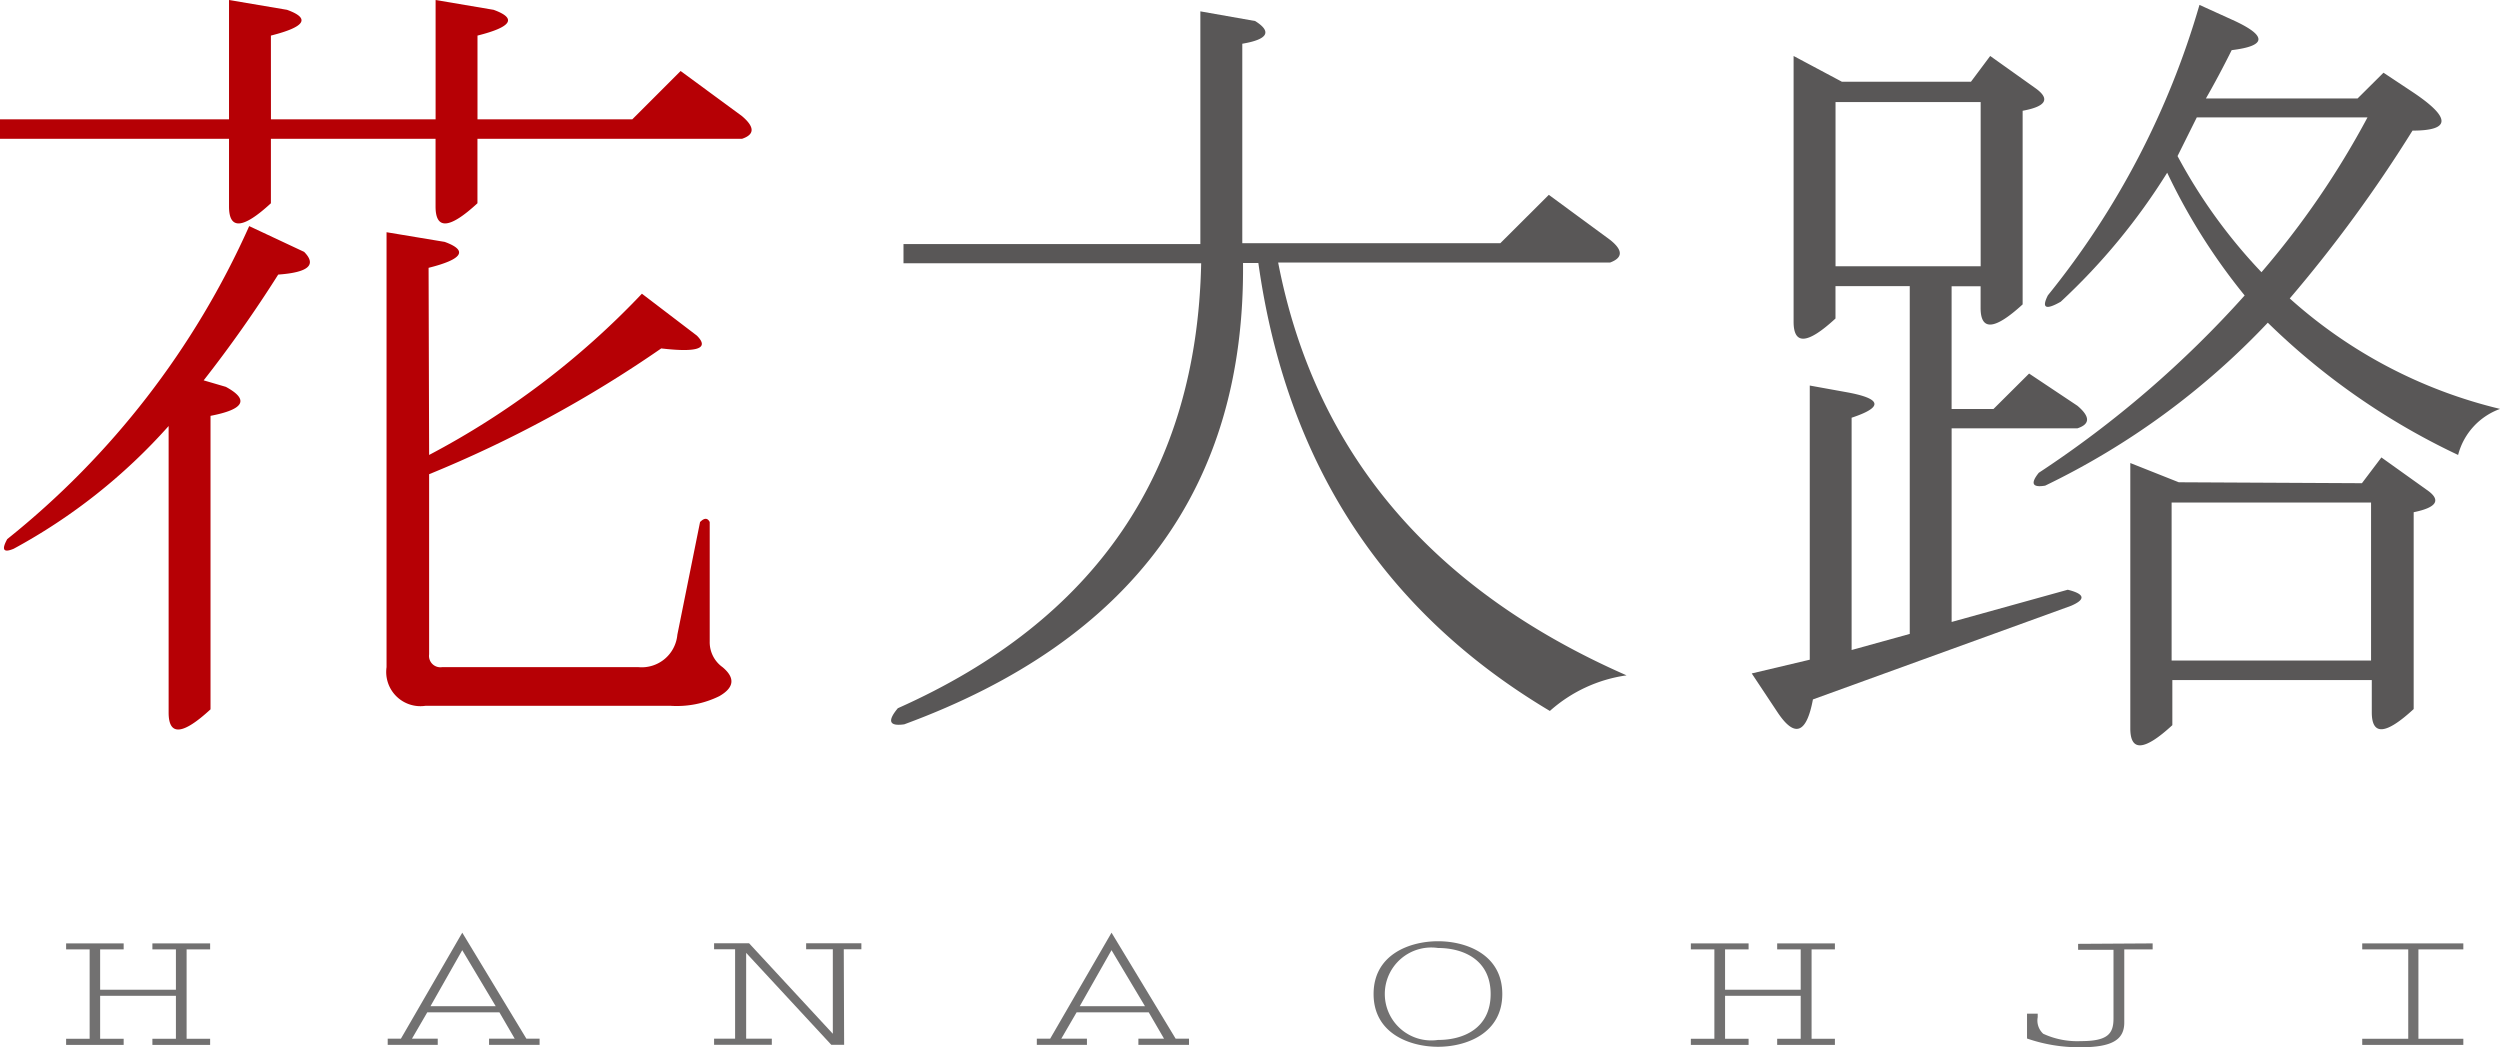
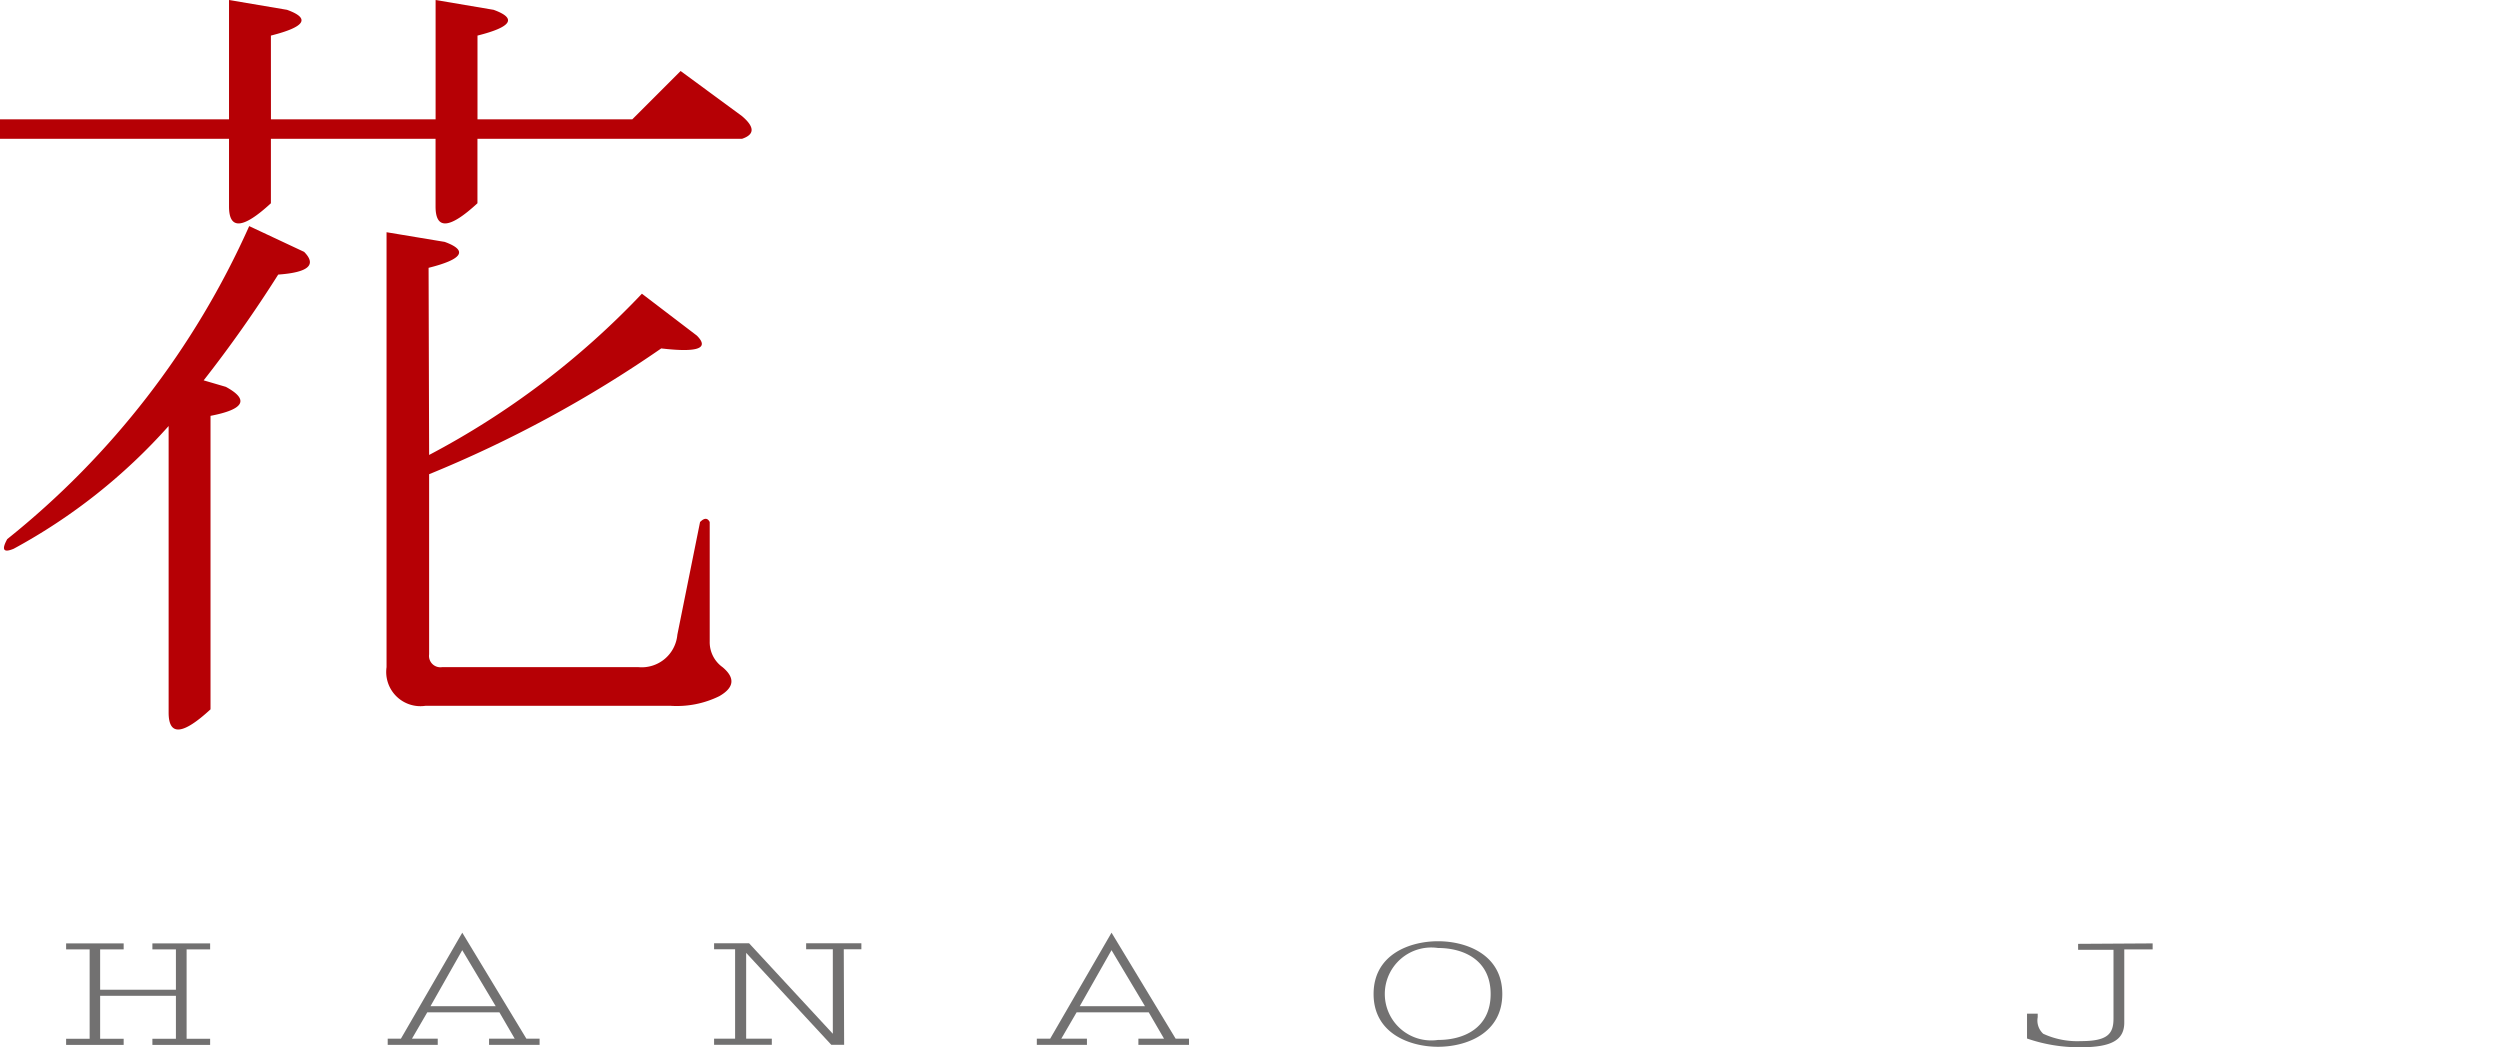
<svg xmlns="http://www.w3.org/2000/svg" width="116.913" height="48.976">
  <path data-name="パス 1821" d="M12.671 5.582h7.7V0l2.712.459q1.657.6-.753 1.205v3.917h7.239l2.26-2.26 2.87 2.109c.6.509.6.861 0 1.062H22.328v3.013q-1.959 1.808-1.959.151V6.492h-7.7v3.013q-1.959 1.808-1.959.151V6.492H0v-.911h10.71V0l2.712.459c1.112.4.854.8-.753 1.205zm-3.164 12.2l1.055.309q1.657.9-.717 1.356v13.725q-1.959 1.808-1.959.151v-13.4a26.741 26.741 0 01-7.247 5.74q-.717.3-.3-.452a39.2 39.2 0 0011.315-14.637l2.569 1.205c.6.61.2.961-1.213 1.062a59.626 59.626 0 01-3.5 4.965zm10.561 3.494a38.2 38.2 0 009.951-7.541l2.569 1.959q.9.9-1.665.6a56.817 56.817 0 01-10.855 5.883V30.6a.531.531 0 00.6.6h9.2a1.672 1.672 0 001.808-1.514l1.062-5.273q.3-.3.452 0v5.582a1.435 1.435 0 00.6 1.205q.9.753-.151 1.356a4.491 4.491 0 01-2.267.452h-11.48a1.6 1.6 0 01-1.815-1.808V10.86l2.719.452c1.1.4.854.811-.753 1.213z" fill="#b60005" />
-   <path data-name="パス 1822" d="M58.847 12.298h-.717q.151 15.691-15.842 21.575-1.055.151-.3-.753 13.883-6.185 14.185-20.807H42.252v-.9h13.883V.531l2.561.452c.8.5.6.861-.6 1.062v9.327h12.068l2.267-2.26 2.87 2.109q.9.717 0 1.055H59.773q2.569 13.281 16.294 19.307a6.809 6.809 0 00-3.587 1.665q-11.674-6.952-13.633-20.95z" fill="#595757" />
-   <path data-name="パス 1823" d="M84.634 30.851V18.03l1.657.3q2.576.452.3 1.205v10.863l2.719-.753V13.381h-3.473v1.514q-1.959 1.808-1.959.151V2.618l2.26 1.205h6.034l.9-1.205 2.117 1.507q1.055.753-.6 1.055v9.055q-1.973 1.808-1.966.151v-1h-1.356v5.74h1.959l1.665-1.657 2.26 1.507q.9.761 0 1.055h-5.883v9.055l5.431-1.507q1.205.3.151.753l-12.068 4.377q-.452 2.411-1.657.6l-1.205-1.815zm1.205-18.4h6.787V4.774h-6.787zm31.074 6.673a3.121 3.121 0 00-1.959 2.152 32.631 32.631 0 01-8.9-6.185 35.572 35.572 0 01-10.411 7.62q-.9.151-.3-.6a49.285 49.285 0 009.629-8.294 28.305 28.305 0 01-3.623-5.74 29.488 29.488 0 01-4.979 6.034q-1.055.6-.6-.3A38.641 38.641 0 00102.859.229l1.657.753q2.274 1.069-.151 1.363-.6 1.205-1.205 2.26h7.092l1.213-1.205 1.356.9q2.712 1.808 0 1.808a64.746 64.746 0 01-5.74 7.849 22.587 22.587 0 009.837 5.166zm-6.457 3.473l.911-1.205 2.109 1.507q1.055.717-.6 1.055v9.205q-1.959 1.808-1.959.151v-1.507h-9.327v2.109c-1.306 1.205-1.966 1.256-1.966.151v-12.41l2.267.9zm-8.9 8.294h9.327v-7.39h-9.327zm1.177-25.4l-.9 1.808a24.916 24.916 0 003.925 5.431 39.951 39.951 0 004.958-7.239z" fill="#595757" />
  <path data-name="パス 1824" d="M5.783 44.118v.28h-1.1v1.887h3.544v-1.887h-1.1v-.28h2.7v.28h-1.1v4.18h1.1v.287h-2.7v-.287h1.1v-2.009H4.683v2.009h1.1v.287H3.092v-.287h1.1v-4.18h-1.1v-.28z" fill="#727171" />
  <path data-name="パス 1825" d="M24.617 48.575h.617v.287h-2.363v-.287h1.2l-.717-1.234h-3.372l-.717 1.234h1.206v.287h-2.34v-.287h.617l2.87-4.958zm-3-4.14l-1.485 2.619h3.049z" fill="#727171" />
  <path data-name="パス 1826" d="M39.476 48.861h-.6l-3.982-4.3v4.011h1.2v.287h-2.7v-.287h.983v-4.181h-.983v-.28h1.636l3.917 4.233v-3.953h-1.248v-.28h2.583v.28h-.823z" fill="#727171" />
  <path data-name="パス 1827" d="M54.98 48.575h.624v.287h-2.367v-.287h1.2l-.717-1.234h-3.372l-.717 1.234h1.2v.287h-2.344v-.287h.624l2.87-4.958zm-3-4.14l-1.485 2.619h3.049z" fill="#727171" />
  <path data-name="パス 1828" d="M64.236 46.485c0-1.851 1.693-2.468 3.013-2.468s3.006.617 3.006 2.468-1.693 2.468-3.006 2.468-3.013-.617-3.013-2.468zm5.474 0c0-1.614-1.291-2.152-2.461-2.152a2.173 2.173 0 100 4.3c1.177.005 2.461-.534 2.461-2.148z" fill="#727171" />
-   <path data-name="パス 1829" d="M81.773 44.118v.28h-1.1v1.887h3.537v-1.887h-1.1v-.28h2.7v.28h-1.091v4.18h1.091v.287h-2.7v-.287h1.1v-2.009h-3.537v2.009h1.1v.287h-2.7v-.287h1.1v-4.18h-1.1v-.28z" fill="#727171" />
  <path data-name="パス 1830" d="M100.669 44.118v.28h-1.327v3.422c0 .8-.567 1.155-2.03 1.155a7.419 7.419 0 01-2.518-.409v-1.162h.5v.165a.84.84 0 00.258.775 3.8 3.8 0 001.758.344c1.241 0 1.528-.33 1.528-1.055v-3.214h-1.655v-.28z" fill="#727171" />
-   <path data-name="パス 1831" d="M115.198 44.118v.28h-2.1v4.18h2.1v.287h-4.728v-.287h2.152v-4.18h-2.152v-.28z" fill="#727171" />
</svg>